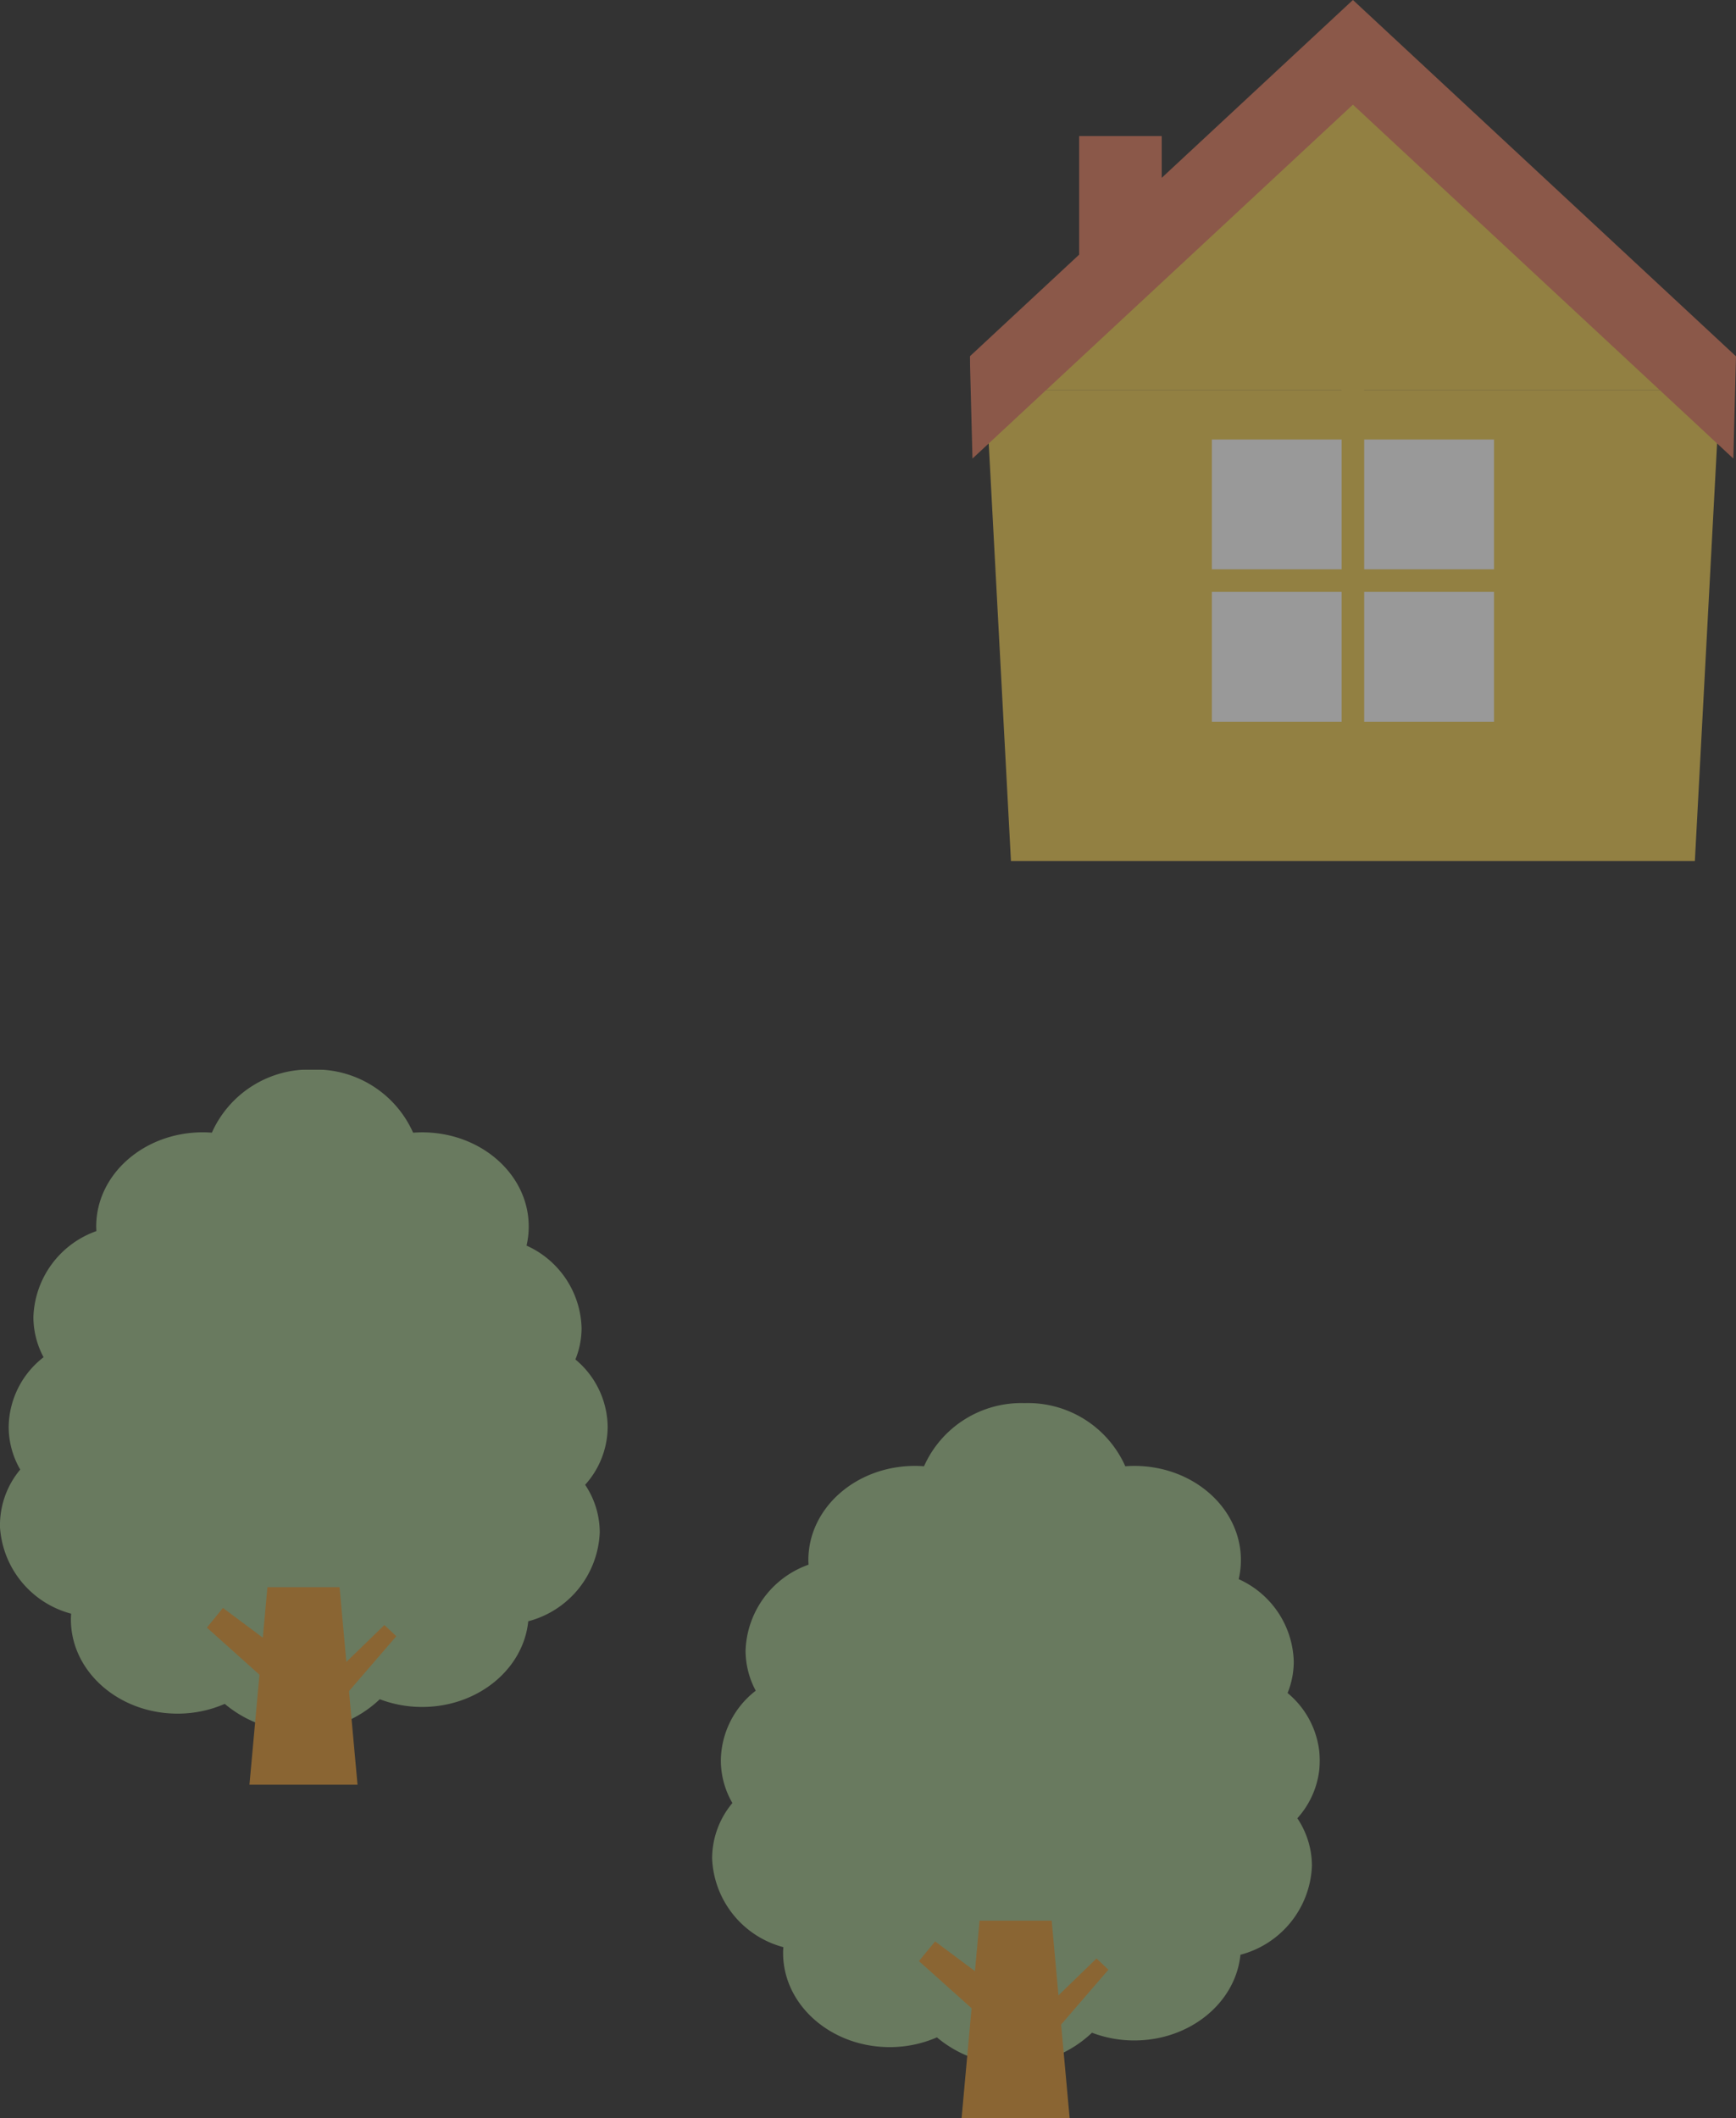
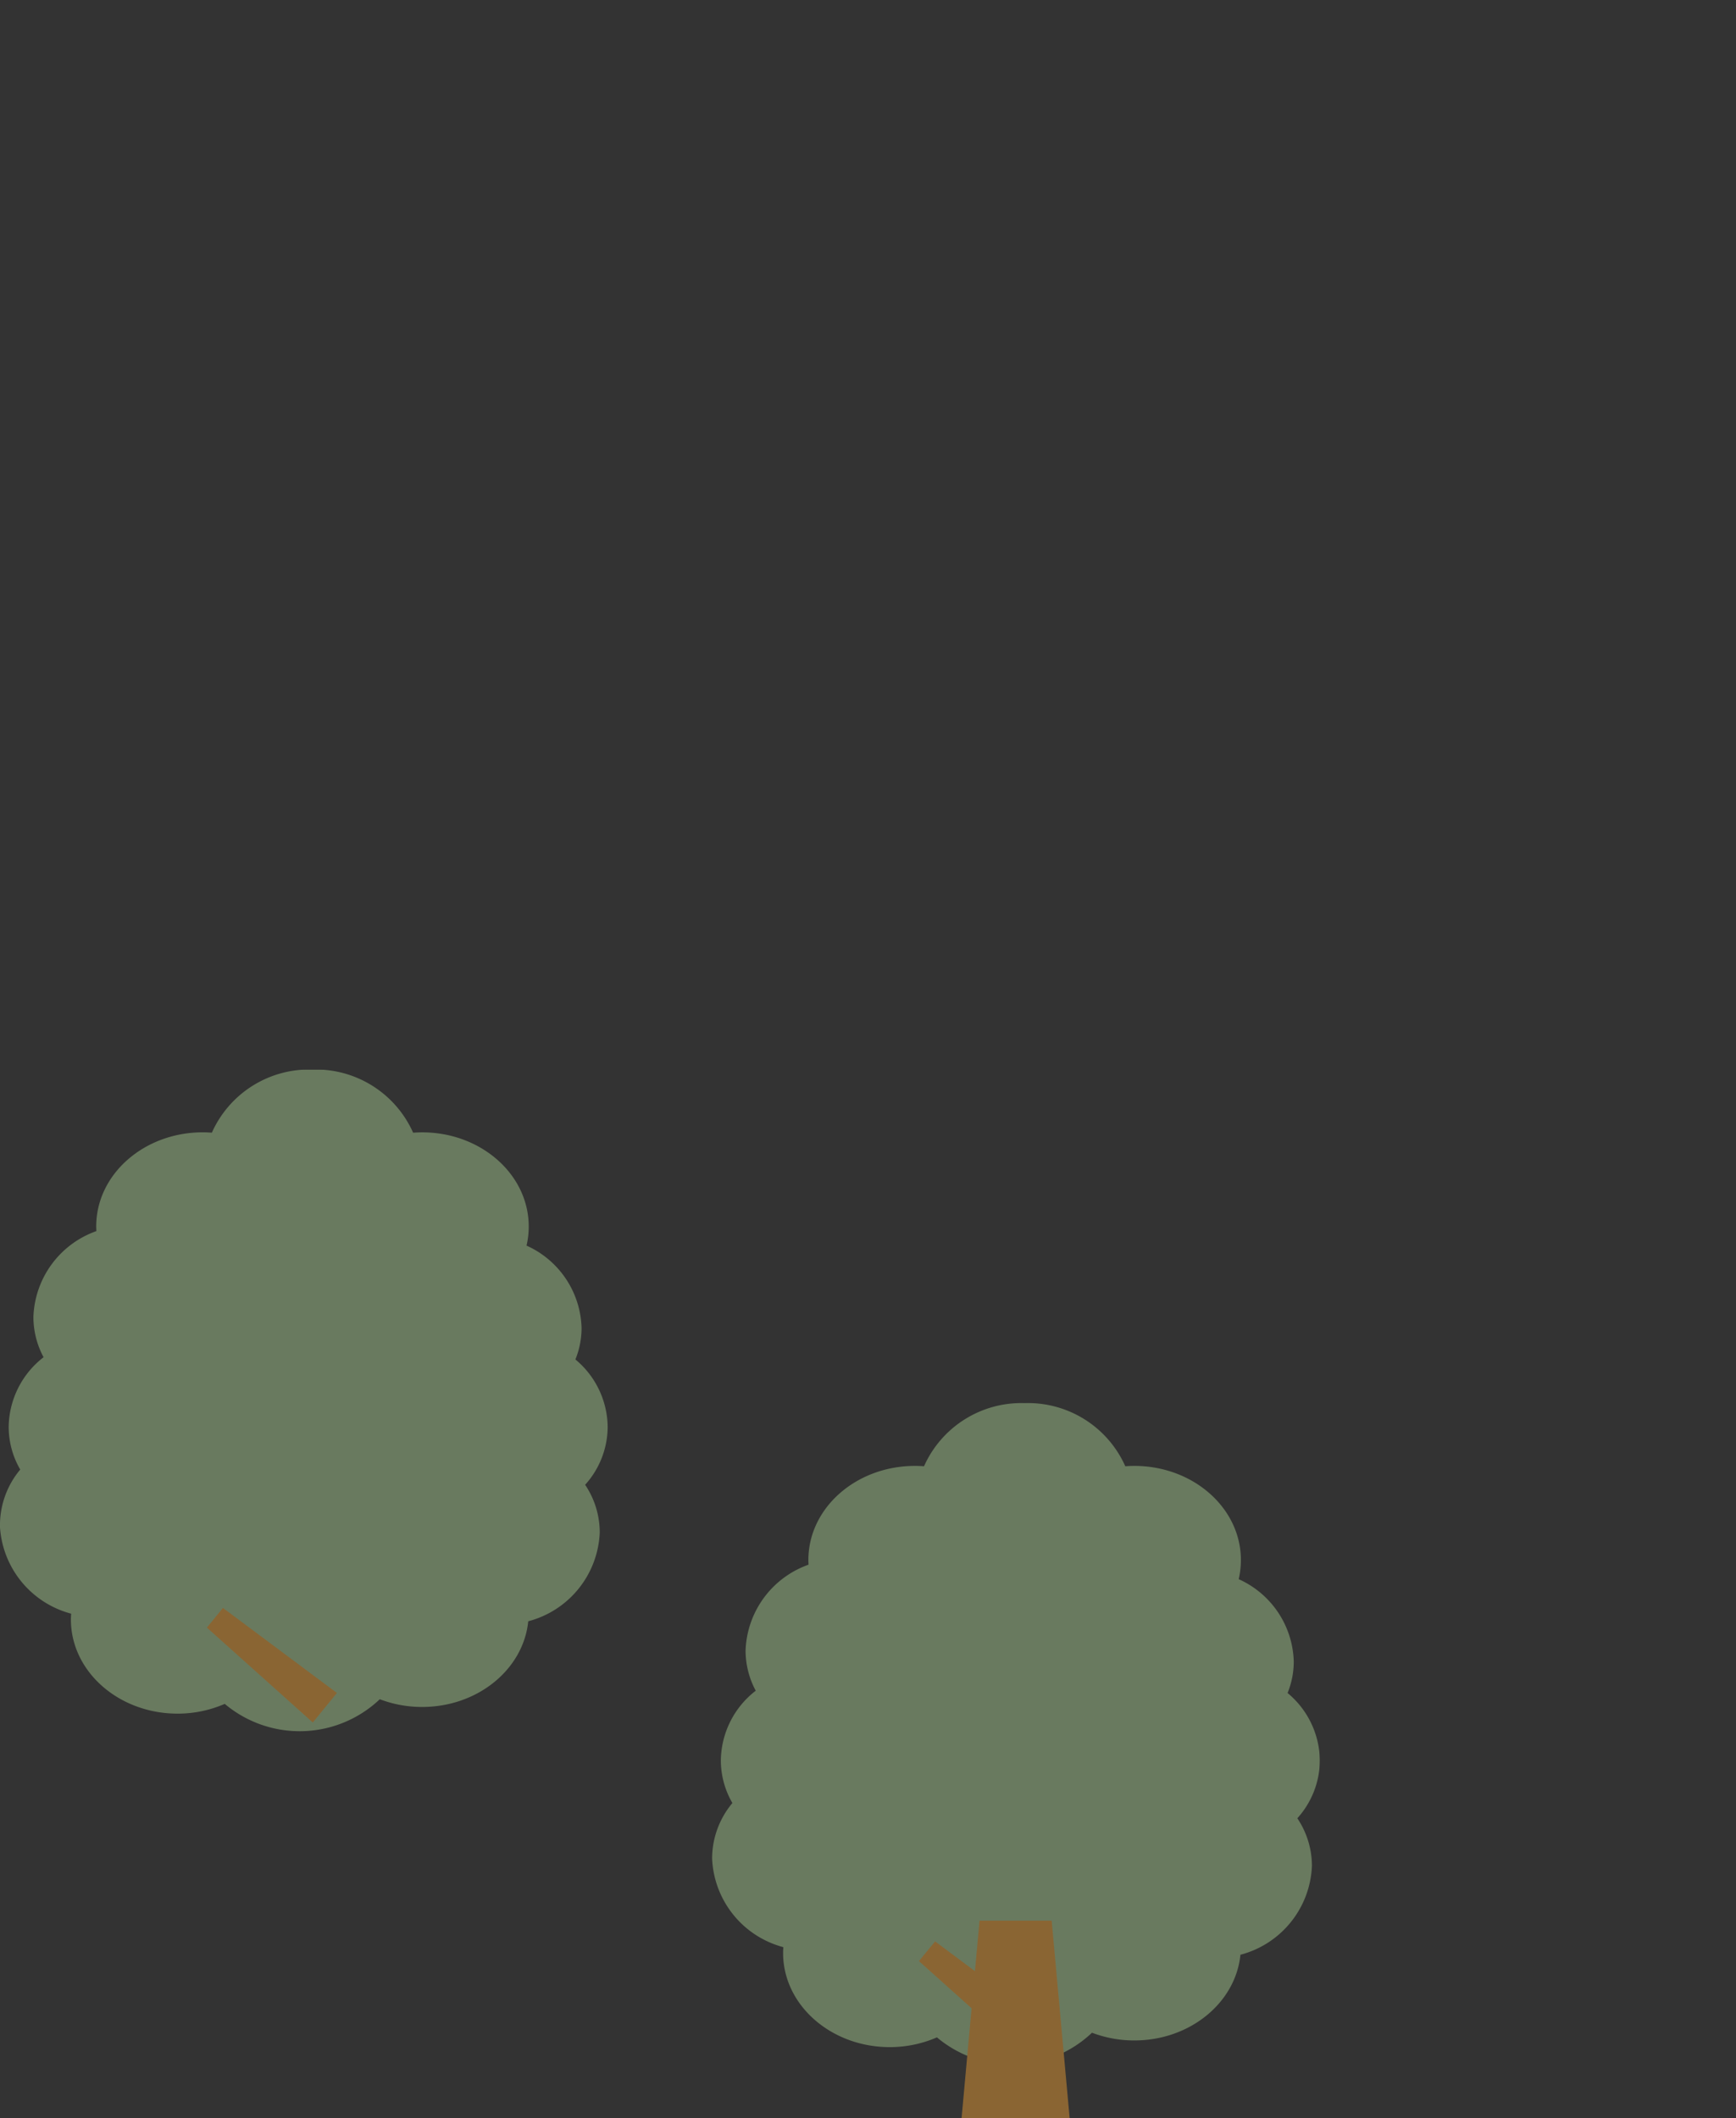
<svg xmlns="http://www.w3.org/2000/svg" id="グループ_235279" data-name="グループ 235279" width="112.322" height="137" viewBox="0 0 112.322 137">
  <rect x="0" y="0" width="112.322" height="137" fill="#333333" stroke="none" />
  <defs>
    <clipPath id="clip-path">
      <rect id="長方形_63093" data-name="長方形 63093" width="85.397" height="67.823" fill="none" />
    </clipPath>
    <clipPath id="clip-path-2">
      <rect id="長方形_63092" data-name="長方形 63092" width="85.398" height="67.823" fill="none" />
    </clipPath>
    <clipPath id="clip-path-3">
      <rect id="長方形_63090" data-name="長方形 63090" width="39.322" height="46.255" fill="none" />
    </clipPath>
    <clipPath id="clip-path-4">
      <rect id="長方形_63091" data-name="長方形 63091" width="39.322" height="46.254" fill="none" />
    </clipPath>
    <clipPath id="clip-path-5">
-       <rect id="長方形_63098" data-name="長方形 63098" width="49.572" height="55.697" fill="none" />
-     </clipPath>
+       </clipPath>
    <clipPath id="clip-path-6">
      <rect id="長方形_63097" data-name="長方形 63097" width="49.572" height="55.698" fill="none" />
    </clipPath>
  </defs>
  <g id="グループ_235191" data-name="グループ 235191" transform="translate(0 69.177)">
    <g id="グループ_235190" data-name="グループ 235190" clip-path="url(#clip-path)">
      <g id="グループ_235189" data-name="グループ 235189" transform="translate(-0.001 0)">
        <g id="グループ_235188" data-name="グループ 235188" clip-path="url(#clip-path-2)">
          <g id="グループ_235184" data-name="グループ 235184" transform="translate(46.076 21.569)" opacity="0.5">
            <g id="グループ_235183" data-name="グループ 235183">
              <g id="グループ_235182" data-name="グループ 235182" clip-path="url(#clip-path-3)">
                <path id="パス_30322" data-name="パス 30322" d="M0,38.988a5.6,5.6,0,0,1,1.313-3.573,5.5,5.5,0,0,1-.748-2.757,5.784,5.784,0,0,1,2.258-4.508,5.5,5.5,0,0,1-.658-2.6A6.111,6.111,0,0,1,6.237,20c0-.1-.009-.2-.009-.3,0-3.365,3.087-6.09,6.9-6.09.2,0,.391.009.583.023a6.892,6.892,0,0,1,6.511-4.084,6.89,6.89,0,0,1,6.511,4.084c.194-.014.389-.023.585-.023,3.808,0,6.895,2.725,6.895,6.09a5.471,5.471,0,0,1-.142,1.236,6.021,6.021,0,0,1,3.562,5.331,5.431,5.431,0,0,1-.4,2.032,5.744,5.744,0,0,1,2.088,4.364A5.624,5.624,0,0,1,37.864,36.4a5.538,5.538,0,0,1,.945,3.076,6.2,6.2,0,0,1-4.626,5.751c-.314,3.107-3.268,5.543-6.868,5.543a7.7,7.7,0,0,1-2.737-.5,7.532,7.532,0,0,1-10.032.3,7.626,7.626,0,0,1-3.053.631c-3.808,0-6.9-2.728-6.9-6.09,0-.127.007-.251.016-.375A6.2,6.2,0,0,1,0,38.988" transform="translate(0 -9.544)" fill="#a0c28c" />
                <path id="パス_30323" data-name="パス 30323" d="M12.994,24.359l1.162,12.775H7.164L8.325,24.359Z" transform="translate(8.977 9.121)" fill="#e29834" />
                <path id="パス_30324" data-name="パス 30324" d="M8.8,24.952l7.374,5.5-1.564,1.91L7.754,26.227Z" transform="translate(5.627 9.868)" fill="#e29834" />
-                 <path id="パス_30325" data-name="パス 30325" d="M11.071,26.168,7.208,30.645,6.054,29.555,10.3,25.44Z" transform="translate(14.571 10.483)" fill="#e29834" />
              </g>
            </g>
          </g>
          <g id="グループ_235187" data-name="グループ 235187" transform="translate(0.001 0)" opacity="0.5">
            <g id="グループ_235186" data-name="グループ 235186" transform="translate(0 0)">
              <g id="グループ_235185" data-name="グループ 235185" clip-path="url(#clip-path-4)">
                <path id="パス_30326" data-name="パス 30326" d="M20.389,29.444A5.6,5.6,0,0,1,21.7,25.871a5.5,5.5,0,0,1-.748-2.757,5.784,5.784,0,0,1,2.258-4.508,5.5,5.5,0,0,1-.658-2.6,6.111,6.111,0,0,1,4.072-5.557c0-.1-.009-.2-.009-.3,0-3.365,3.087-6.09,6.9-6.09.2,0,.391.009.583.023A6.892,6.892,0,0,1,40.608,0a6.89,6.89,0,0,1,6.511,4.084c.194-.014.389-.023.585-.023,3.808,0,6.895,2.725,6.895,6.09a5.471,5.471,0,0,1-.142,1.236,6.021,6.021,0,0,1,3.562,5.331,5.431,5.431,0,0,1-.4,2.032,5.744,5.744,0,0,1,2.088,4.364,5.624,5.624,0,0,1-1.458,3.742,5.538,5.538,0,0,1,.945,3.076,6.2,6.2,0,0,1-4.626,5.751c-.314,3.107-3.268,5.543-6.868,5.543a7.7,7.7,0,0,1-2.737-.5,7.532,7.532,0,0,1-10.032.3,7.626,7.626,0,0,1-3.053.631c-3.808,0-6.9-2.728-6.9-6.09,0-.127.007-.251.016-.375a6.2,6.2,0,0,1-4.612-5.747" transform="translate(-20.39 0)" fill="#a0c28c" />
-                 <path id="パス_30327" data-name="パス 30327" d="M33.383,14.815,34.544,27.59H27.552l1.162-12.775Z" transform="translate(-11.412 18.665)" fill="#e29834" />
                <path id="パス_30328" data-name="パス 30328" d="M29.186,15.408l7.374,5.5L35,22.82l-6.854-6.138Z" transform="translate(-14.761 19.412)" fill="#e29834" />
-                 <path id="パス_30329" data-name="パス 30329" d="M31.459,16.624,27.6,21.1l-1.155-1.089L30.688,15.9Z" transform="translate(-5.817 20.027)" fill="#e29834" />
              </g>
            </g>
          </g>
        </g>
      </g>
    </g>
  </g>
  <g id="グループ_235209" data-name="グループ 235209" transform="translate(62.75)">
    <g id="グループ_235208" data-name="グループ 235208" clip-path="url(#clip-path-5)">
      <g id="グループ_235207" data-name="グループ 235207" transform="translate(0 -0.001)">
        <g id="グループ_235206" data-name="グループ 235206" clip-path="url(#clip-path-6)">
          <g id="グループ_235205" data-name="グループ 235205" transform="translate(0 0)" opacity="0.5">
            <g id="グループ_235204" data-name="グループ 235204" transform="translate(0 0)">
              <g id="グループ_235203" data-name="グループ 235203" clip-path="url(#clip-path-5)">
                <path id="パス_30330" data-name="パス 30330" d="M2.041,40.64H46.29L47.911,10.18H.42Z" transform="translate(0.62 15.057)" fill="#f2cd52" />
                <path id="パス_30331" data-name="パス 30331" d="M24.165,1.79l23.745,20.8H.42Z" transform="translate(0.621 2.648)" fill="#f2cd52" />
                <path id="パス_30332" data-name="パス 30332" d="M24.786,0,49.572,23.048,49.4,29.66,24.786,6.77.171,29.66,0,23.048Z" transform="translate(0 0)" fill="#e37d60" />
                <rect id="長方形_63095" data-name="長方形 63095" width="18.254" height="18.254" transform="translate(15.66 28.427)" fill="#fff" />
                <path id="線_51" data-name="線 51" d="M27.543.729H0V-.729H27.543Z" transform="translate(11.014 37.554)" fill="#f2cd52" />
                <path id="線_52" data-name="線 52" d="M.729,26.891H-.729V0H.729Z" transform="translate(24.786 23.048)" fill="#f2cd52" />
-                 <path id="パス_30333" data-name="パス 30333" d="M14.988,12.038l5.342-1.815V3.55H14.988Z" transform="translate(-7.915 5.25)" fill="#e37d60" />
              </g>
            </g>
          </g>
        </g>
      </g>
    </g>
  </g>
</svg>